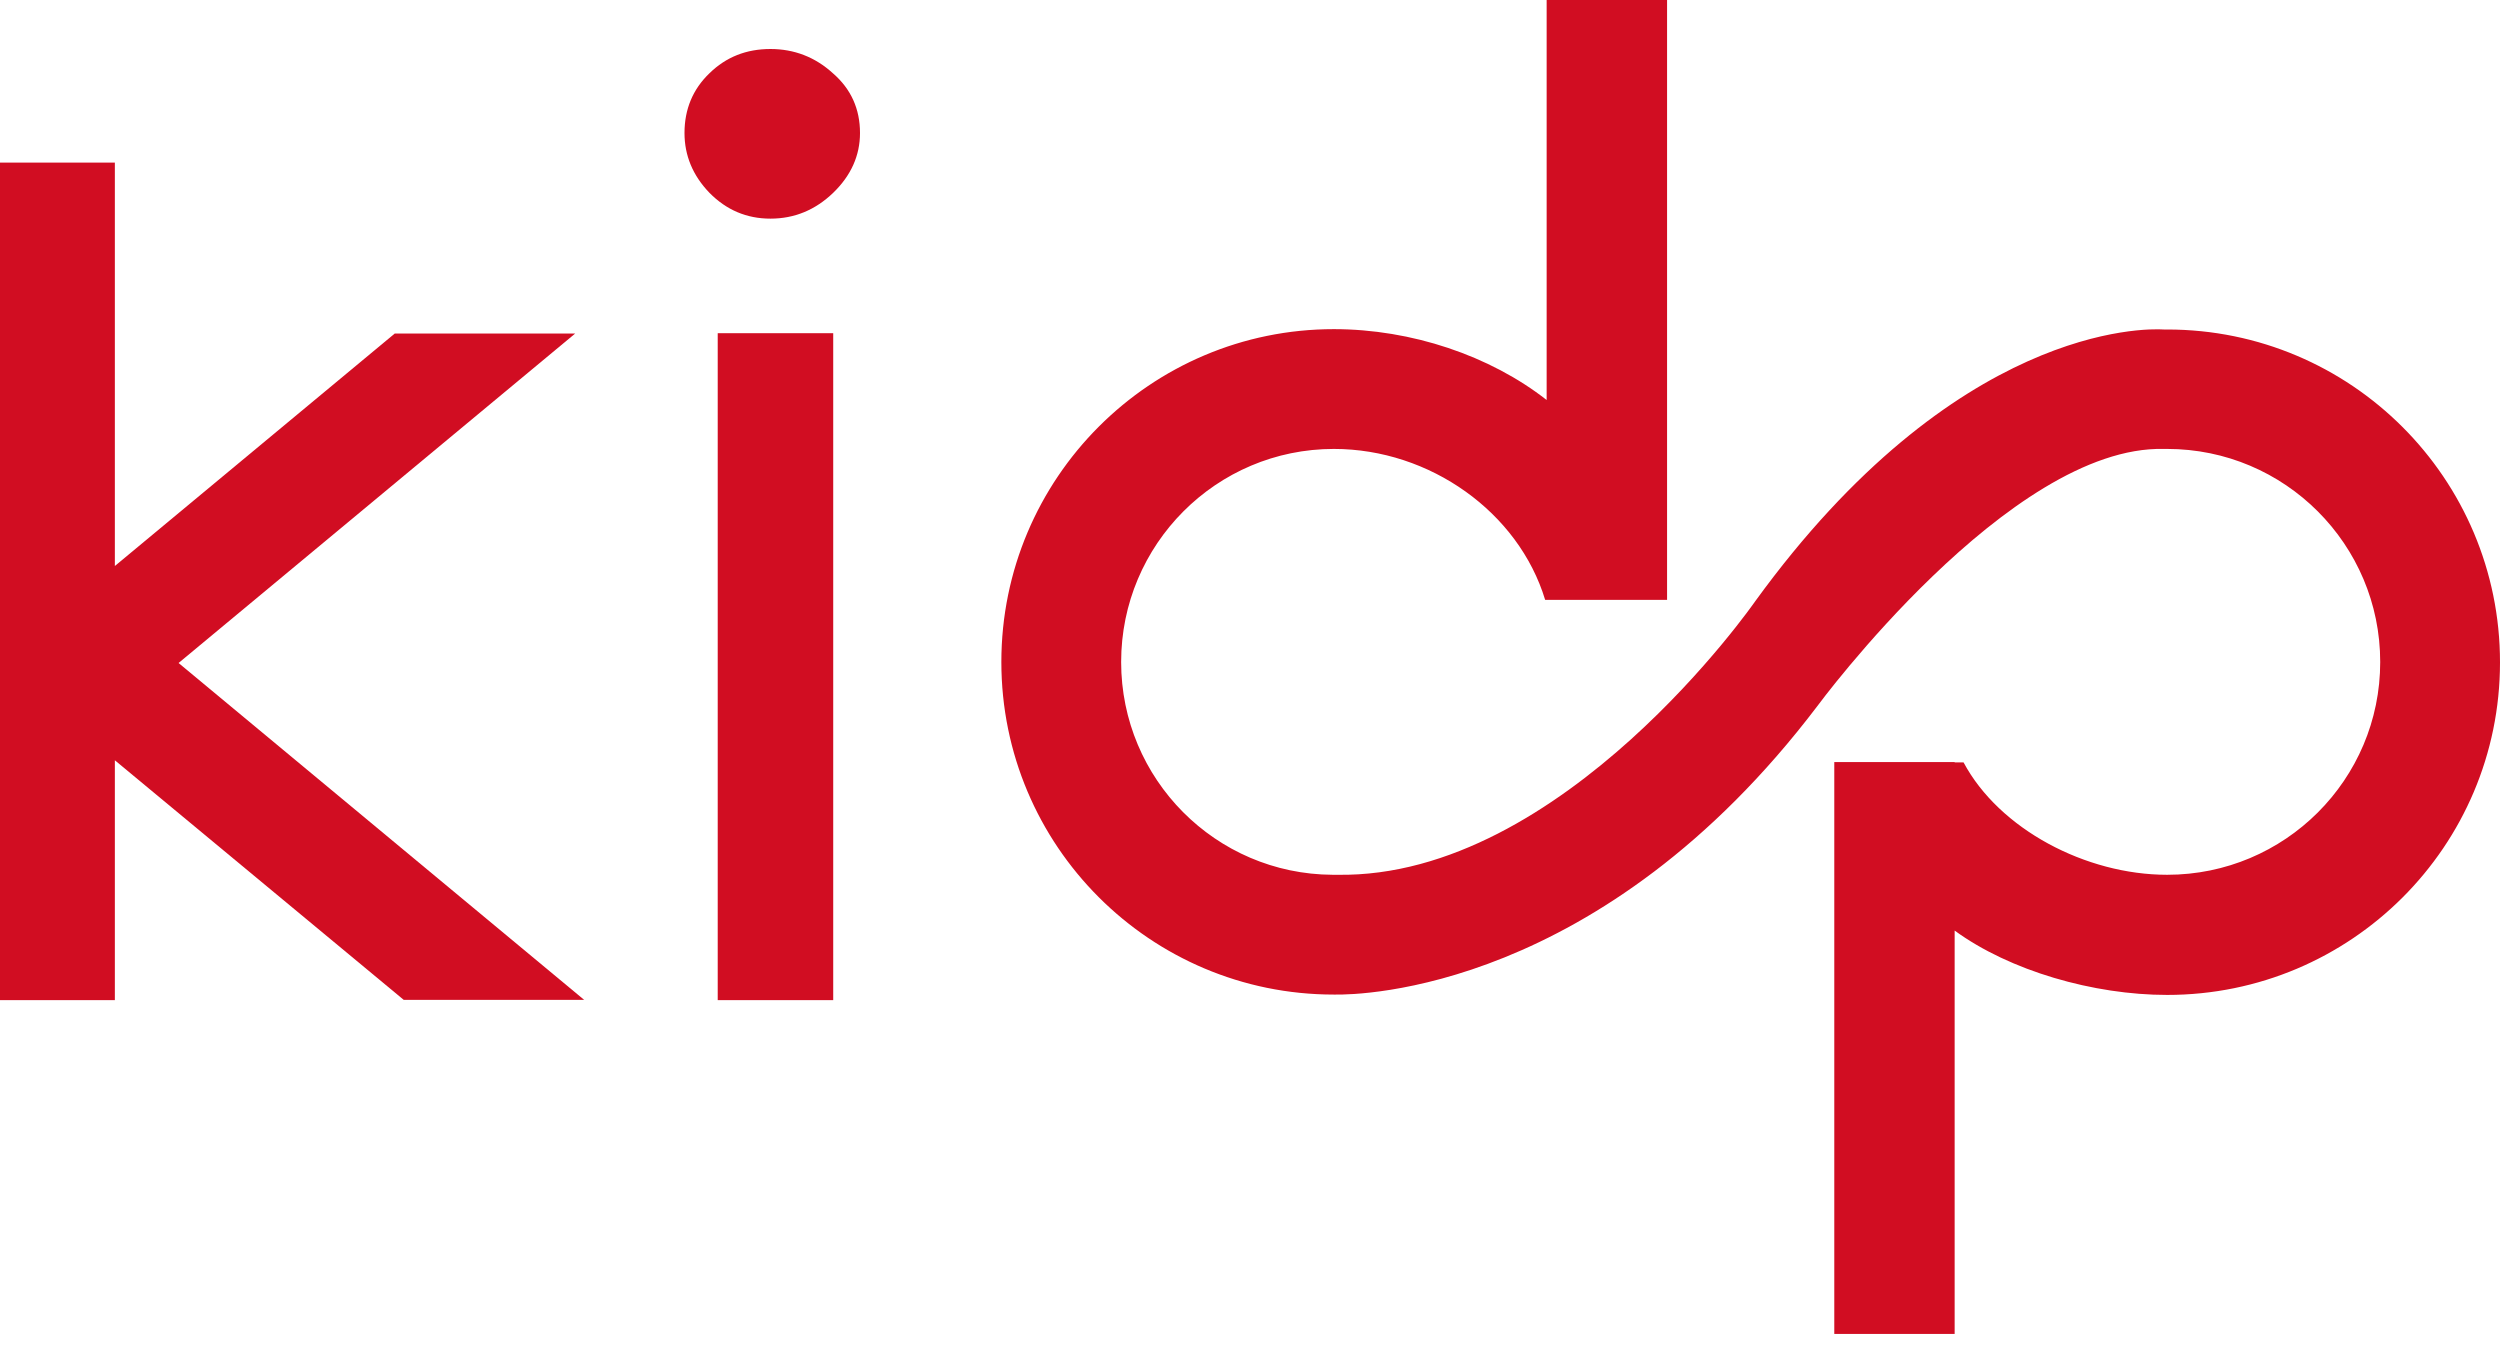
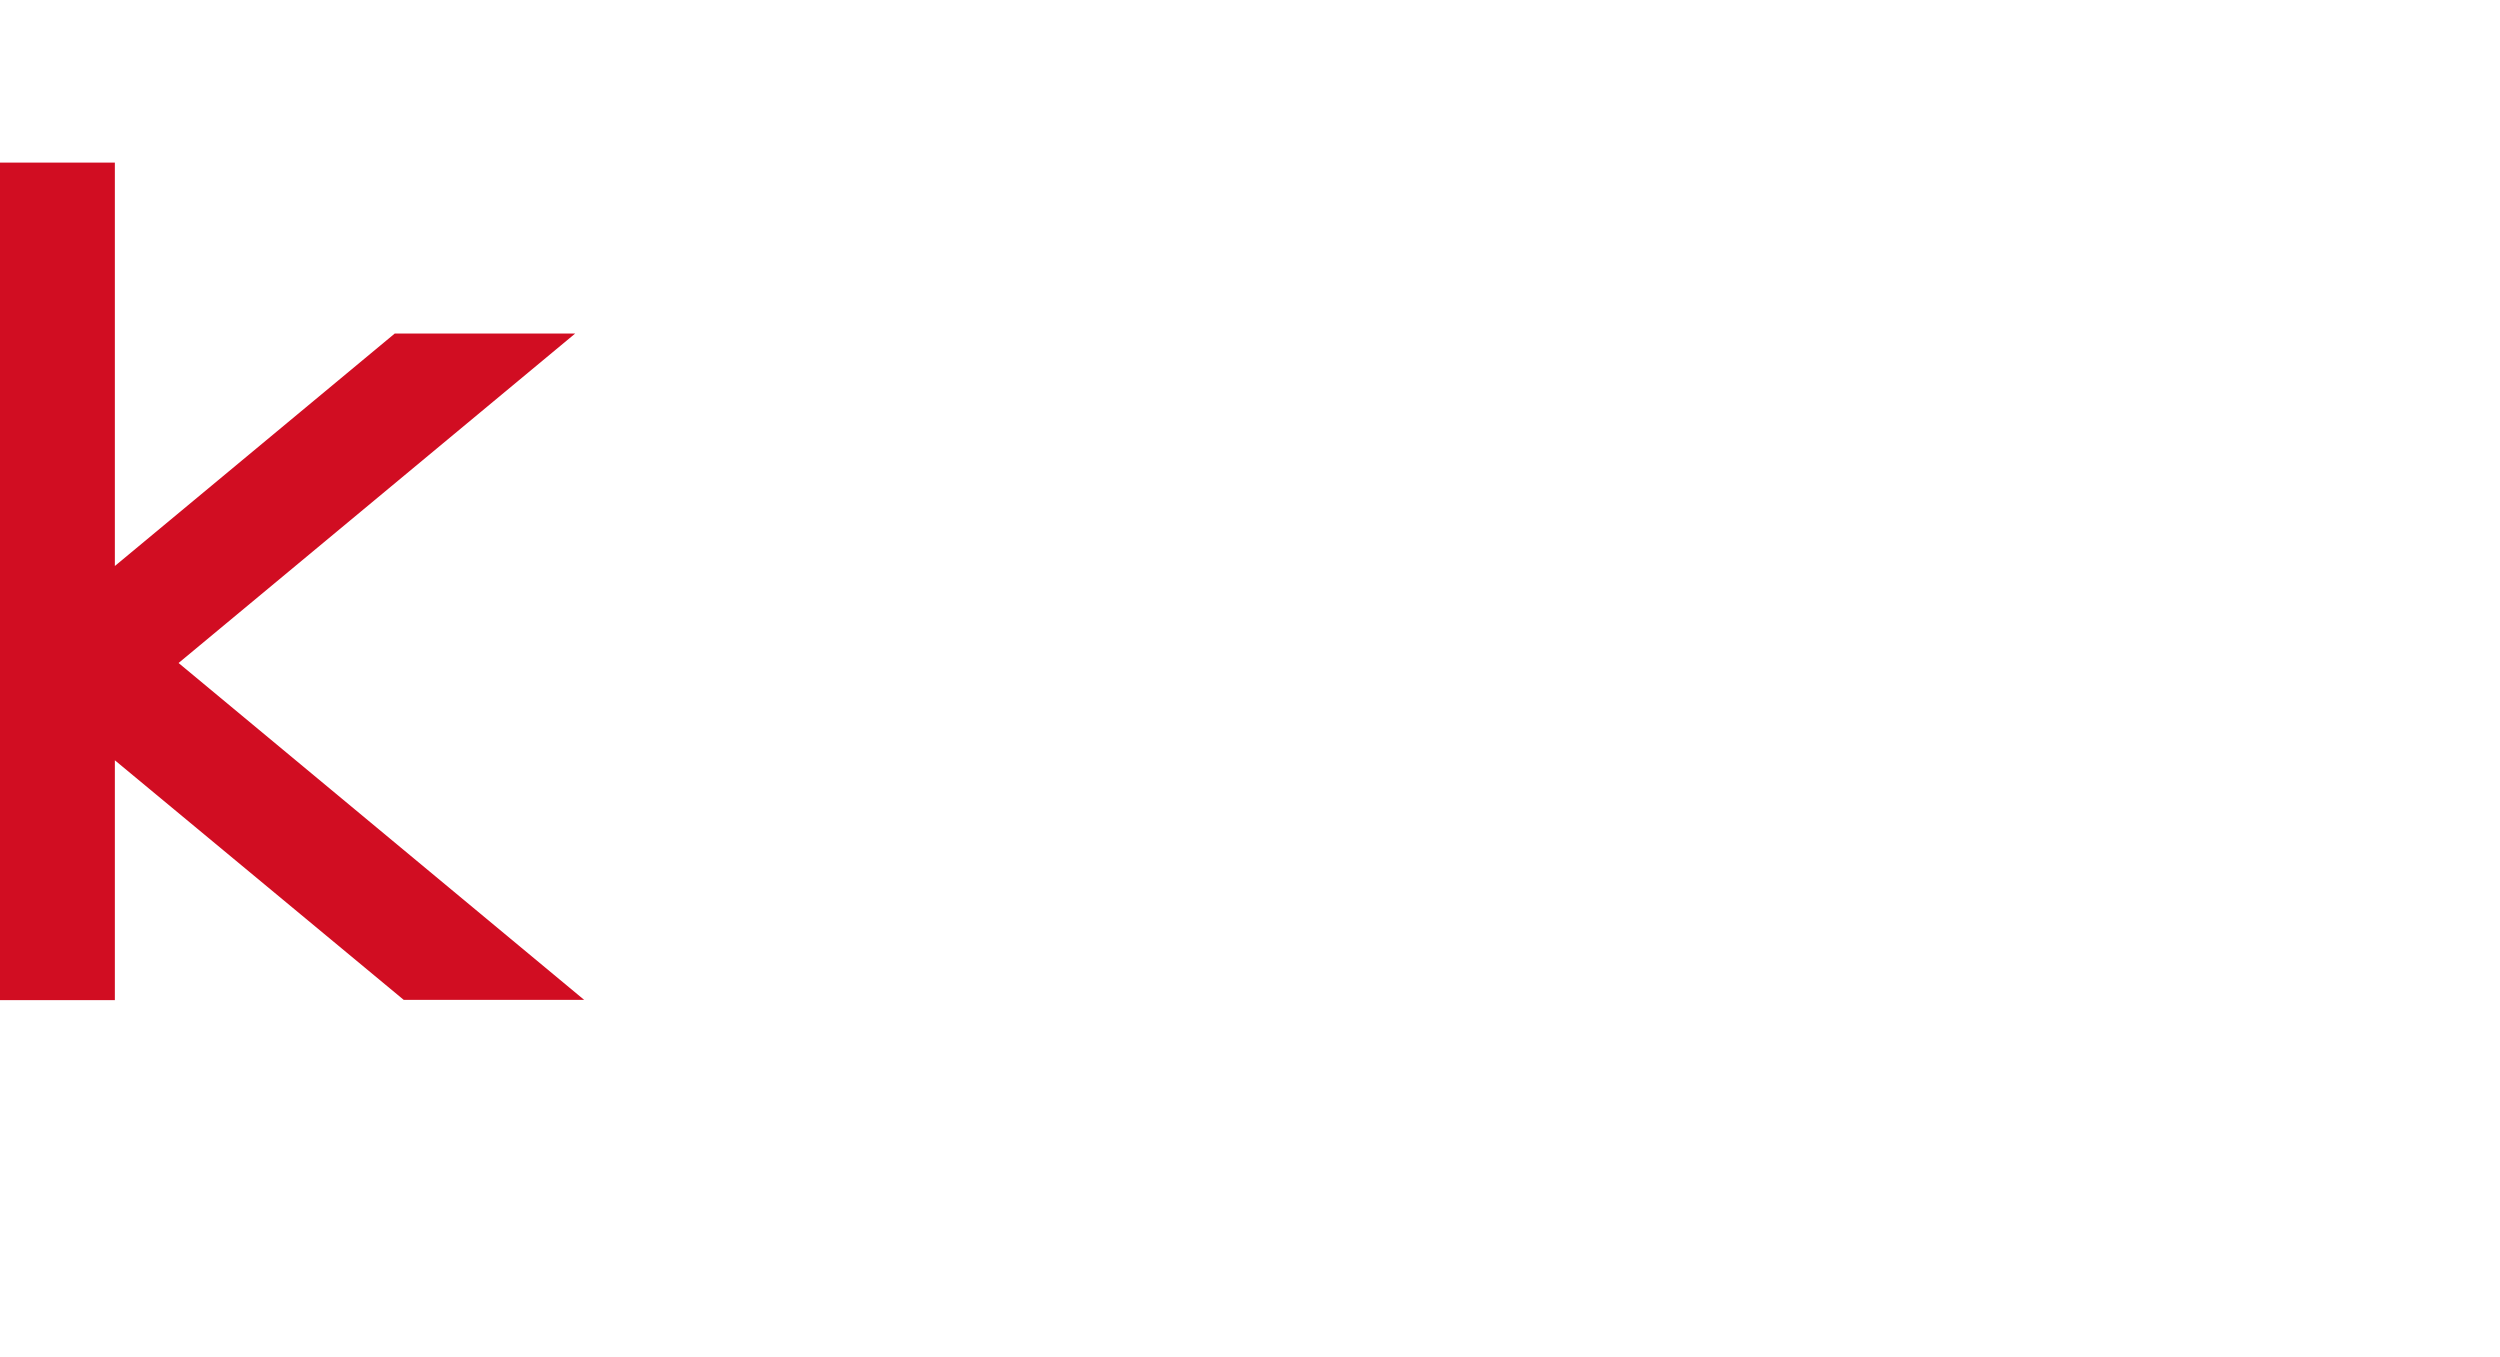
<svg xmlns="http://www.w3.org/2000/svg" width="35" height="19" viewBox="0 0 35 19" fill="none">
-   <path d="M10.048 4.665H11.665V14.002H10.048V4.665ZM12.04 1.862C12.04 2.177 11.915 2.457 11.665 2.699C11.415 2.94 11.122 3.061 10.786 3.061C10.454 3.061 10.169 2.94 9.932 2.699C9.699 2.457 9.583 2.177 9.583 1.862C9.583 1.53 9.699 1.25 9.932 1.026C10.165 0.798 10.449 0.686 10.786 0.686C11.117 0.686 11.411 0.798 11.661 1.026C11.915 1.246 12.04 1.526 12.04 1.862Z" fill="#D10D22" />
-   <path d="M23.339 8.398H21.632C21.261 7.173 20.02 6.285 18.674 6.285C17.028 6.285 15.696 7.622 15.696 9.268C15.696 10.907 17.019 12.239 18.657 12.247C18.674 12.247 18.696 12.247 18.718 12.247H18.722C21.882 12.299 24.572 8.419 24.572 8.419C27.378 4.552 30.029 4.595 30.293 4.613C30.31 4.613 30.323 4.613 30.34 4.613C32.913 4.613 35 6.699 35 9.273C35 11.846 32.913 13.929 30.34 13.929C29.31 13.929 28.137 13.592 27.365 13.028V18.675H25.68V10.678V10.674V10.669H27.365V10.674H27.49C27.99 11.609 29.202 12.247 30.34 12.247C31.987 12.247 33.323 10.915 33.323 9.268C33.323 7.622 31.987 6.285 30.34 6.285C30.323 6.285 30.31 6.285 30.293 6.285C28.133 6.234 25.443 9.885 25.443 9.885C22.412 13.881 19.037 13.929 18.696 13.924C18.688 13.924 18.683 13.924 18.674 13.924C16.101 13.924 14.019 11.838 14.019 9.268C14.019 6.695 16.105 4.608 18.674 4.608C19.761 4.608 20.86 4.979 21.653 5.6V0H23.339V8.398Z" fill="#D10D22" />
  <path d="M8.178 13.998L2.5 9.282L8.053 4.669H5.527L1.608 7.924V2.276H0V14.002H1.608V10.644L5.652 13.998H8.178Z" fill="#D10D22" />
</svg>